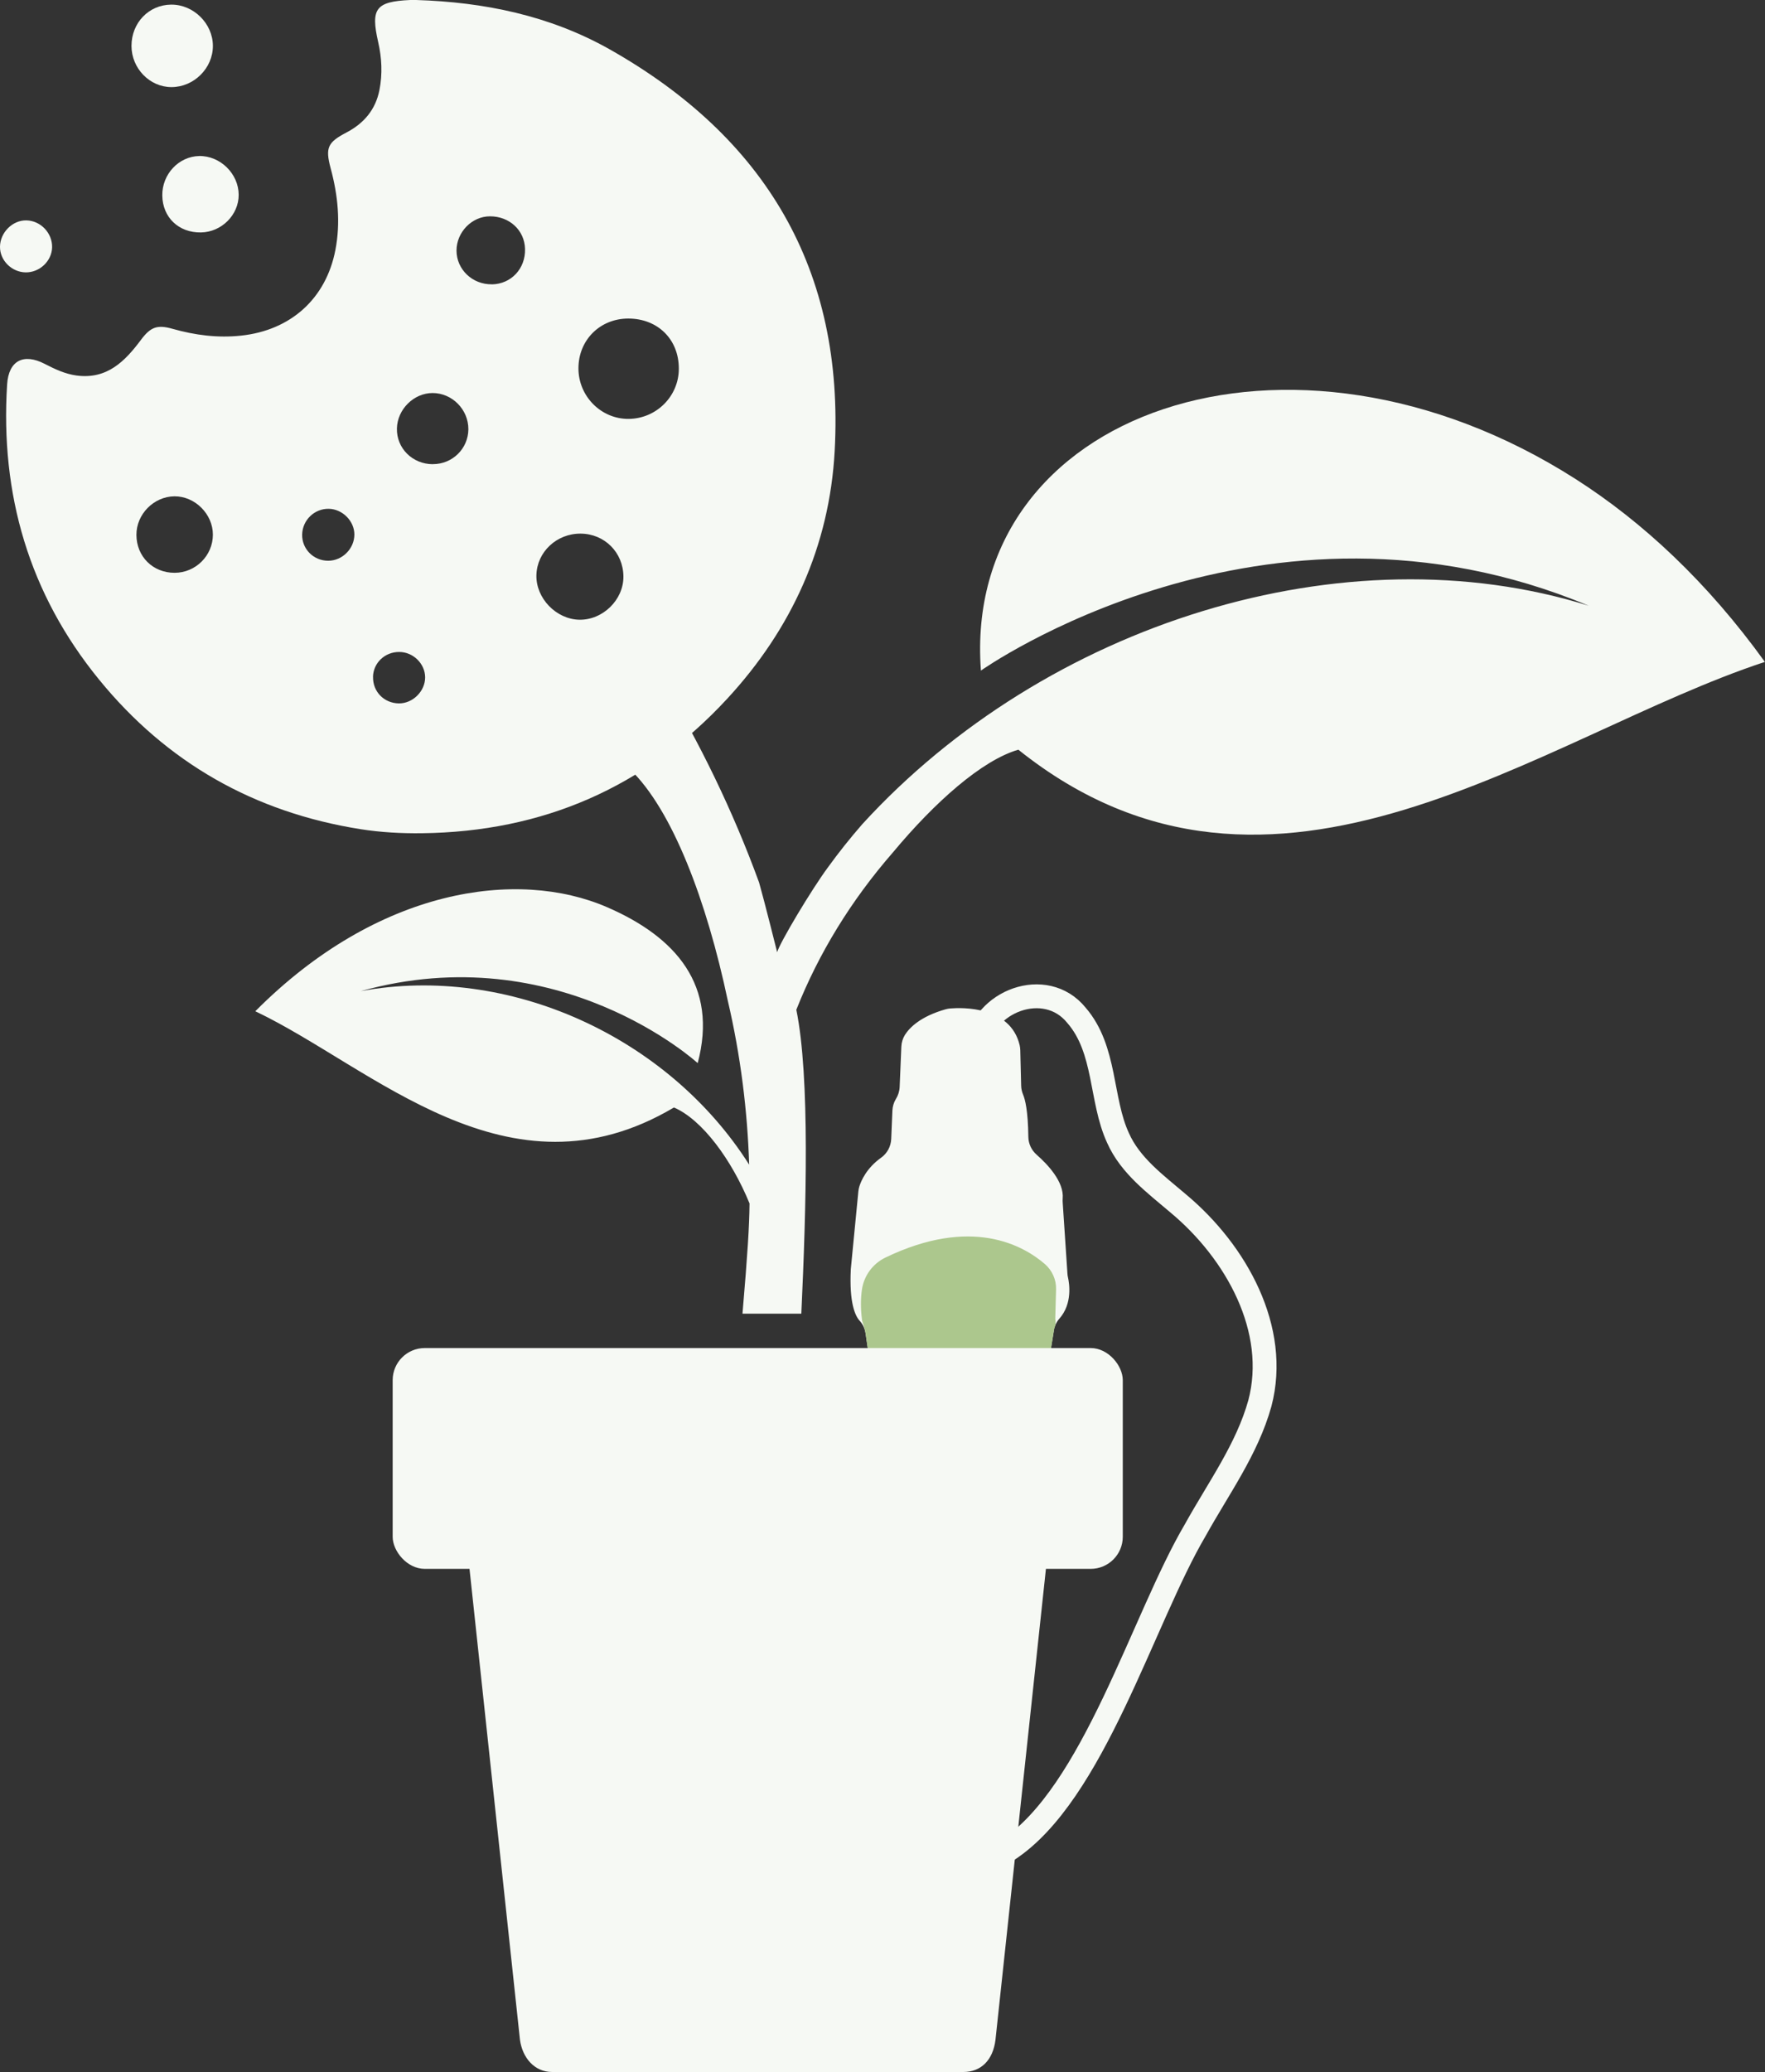
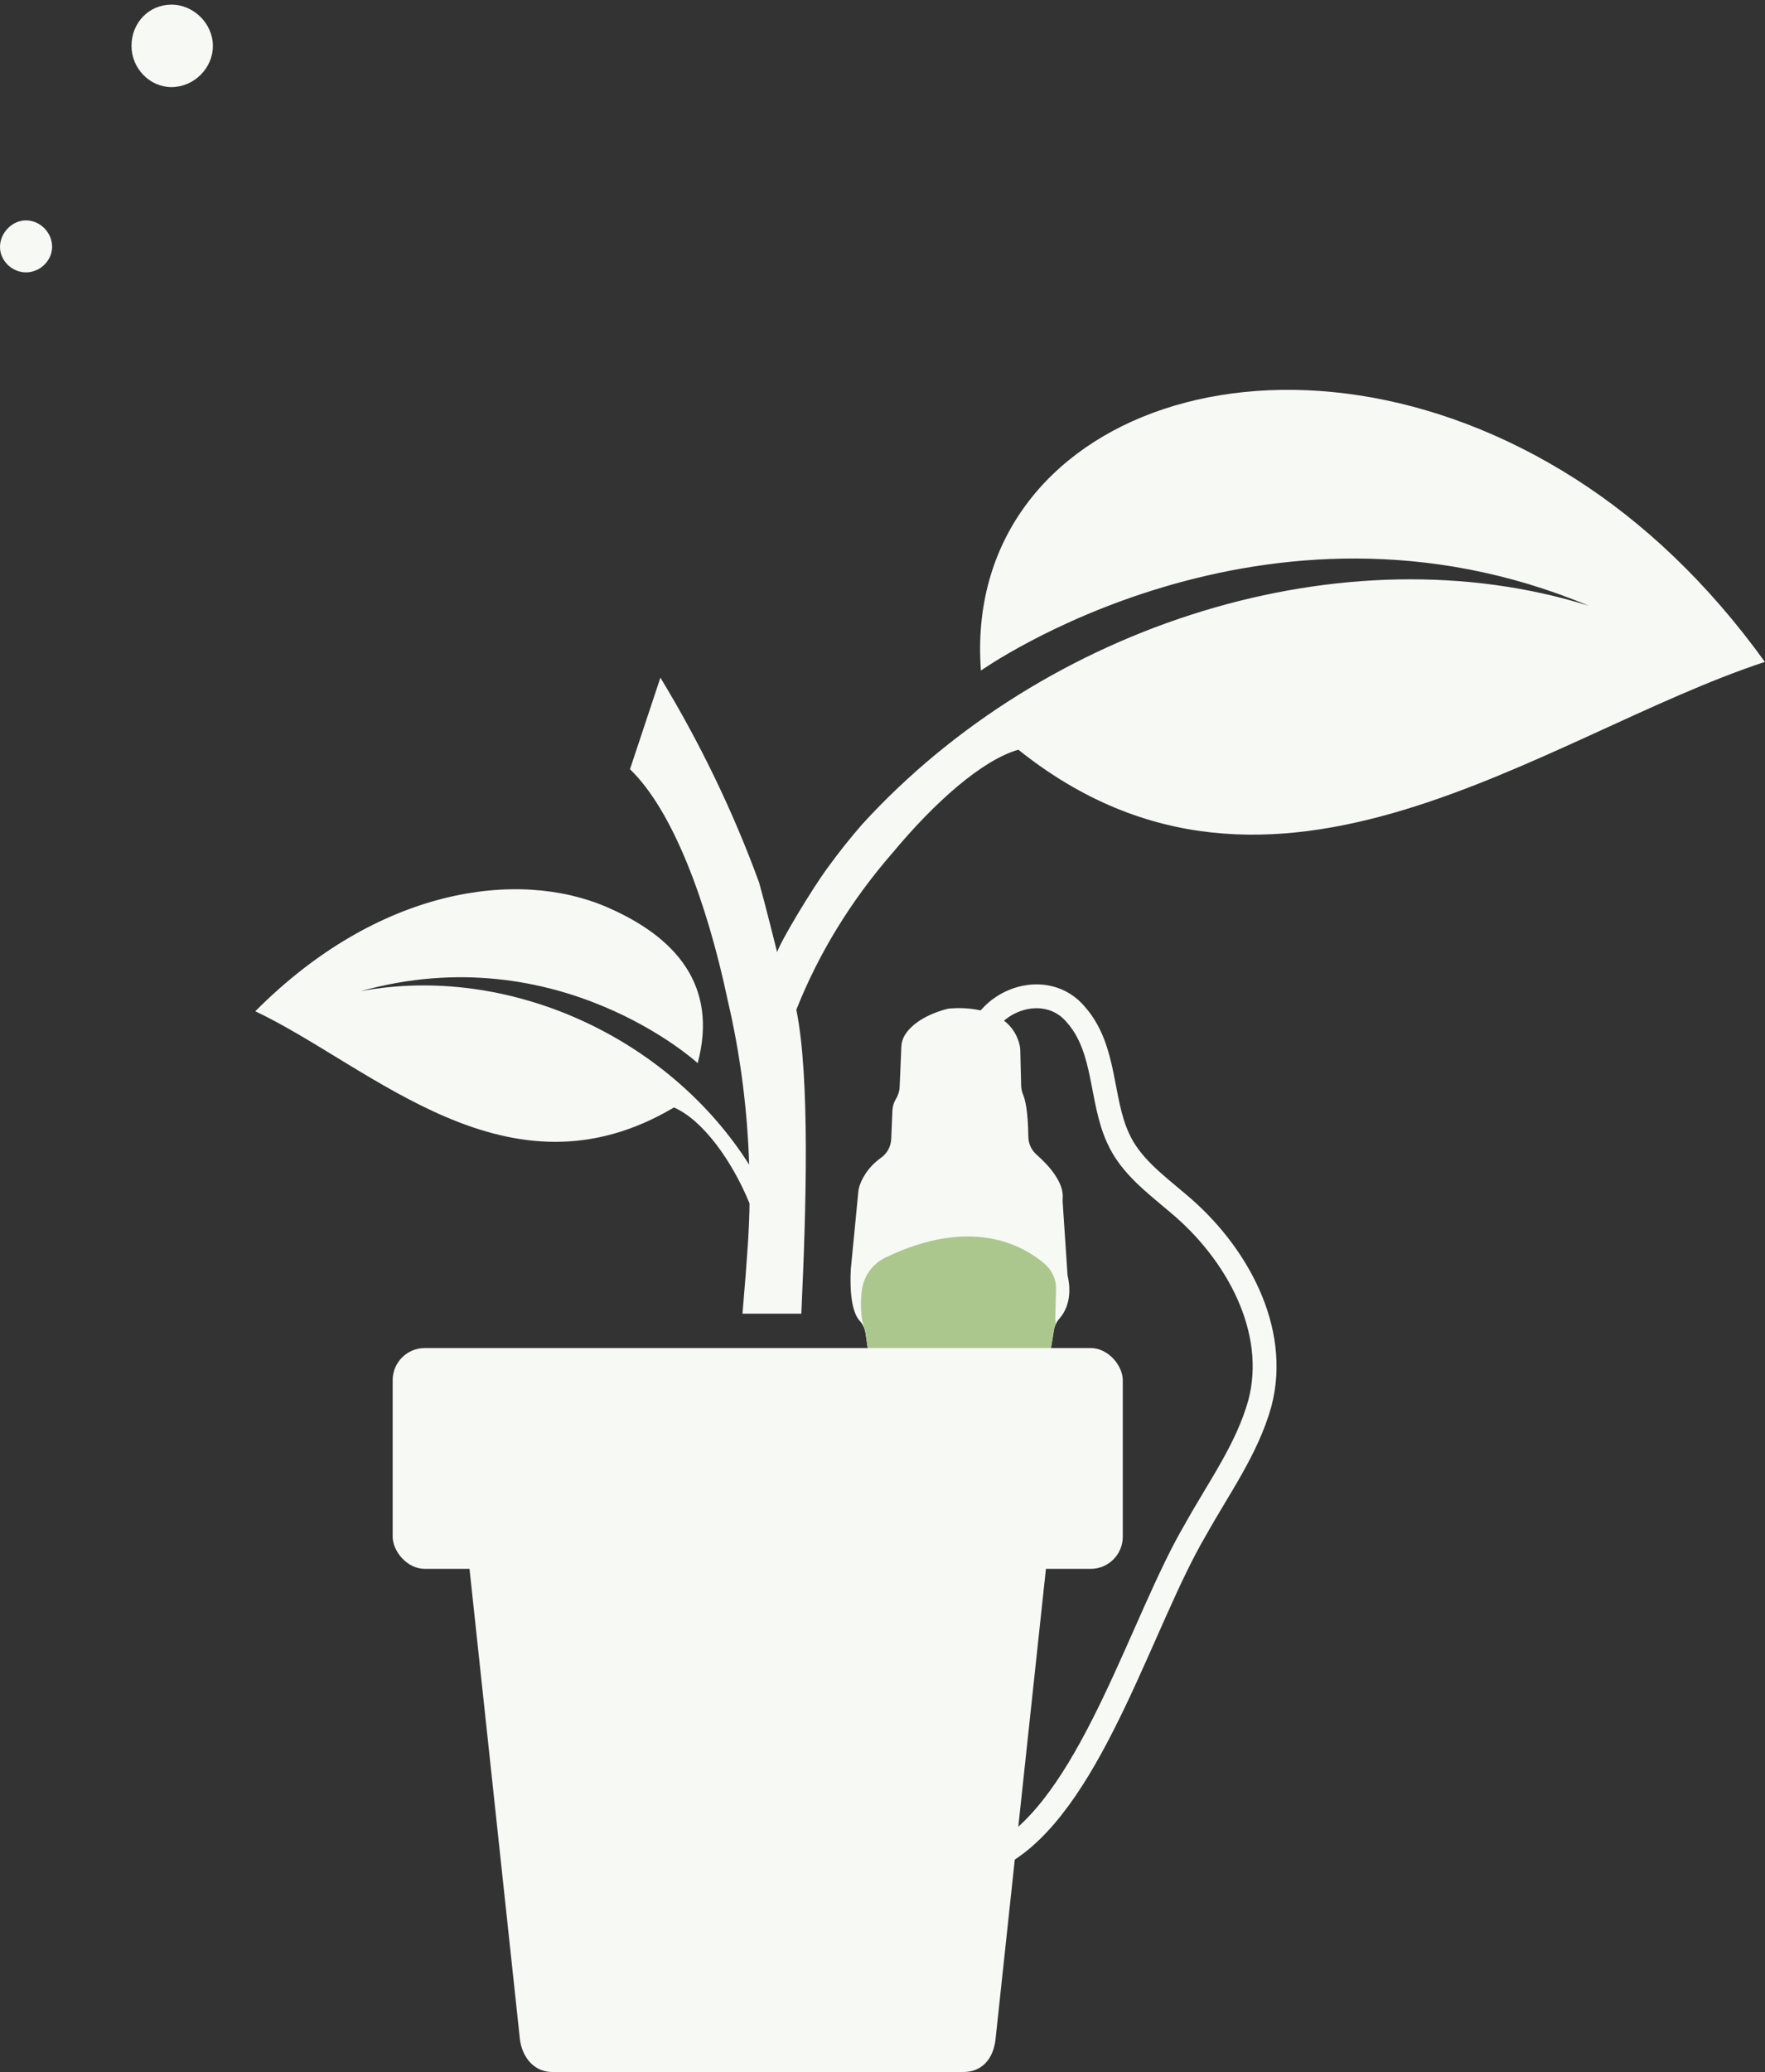
<svg xmlns="http://www.w3.org/2000/svg" id="Laag_2" viewBox="0 0 282.55 331.6">
  <rect x="0" y="0" width="282.55" height="331.6" fill="#333333" stroke="none" />
  <defs>
    <style>
      .cls-1 {
        fill: #f6f9f4;
      }

      .cls-2 {
        fill: #acc78d;
      }

      .cls-3 {
        fill: none;
        stroke: #f6f9f4;
        stroke-miterlimit: 10;
        stroke-width: 3.82px;
      }
    </style>
  </defs>
  <g id="Laag_2-2" data-name="Laag_2">
    <g>
      <g>
        <g>
          <path class="cls-1" d="M168.7,212.98c-.21,1.32-.43,2.64-.64,3.95-.53,3.28-1.06,6.56-1.59,9.84-.68,4.23-1.36,8.46-2.05,12.68-.67,4.17-1.35,8.34-2.02,12.5-.5,3.1-1,6.19-1.5,9.29-.35,2.16-.57,4.26-1.82,6.16-.65.99-1.57,1.84-2.68,2.25-.92.34-1.93.37-2.91.33-1.02-.05-2.05-.17-3.01-.53-2.56-.96-4.43-3.59-4.73-6.26-.1-.92-.27-1.84-.4-2.76-.47-3.26-.94-6.53-1.41-9.79-.62-4.27-1.23-8.54-1.85-12.8-.6-4.2-1.21-8.39-1.81-12.59-.44-3.05-.88-6.1-1.32-9.15-.13-.89-.26-1.79-.39-2.68-.11-.76-.43-1.48-.95-2.04-.72-.79-1.69-2.86-1.42-8.26l1.21-12.46c.03-.27.08-.53.16-.79.29-.92,1.16-2.94,3.49-4.6.97-.69,1.56-1.8,1.61-3l.19-4.54c.03-.64.21-1.27.54-1.82,0,0,.01-.02.02-.03.36-.58.57-1.24.6-1.93.07-1.77.21-5.06.27-6.44.03-.66.22-1.31.57-1.88.75-1.19,2.52-2.98,6.57-4.12.23-.06.47-.1.71-.12,1.85-.15,9.61-.4,11.09,5.88.06.26.09.52.1.79l.14,5.68c.01.5.12.98.31,1.44.32.75.79,2.56.84,6.74.01,1.11.5,2.16,1.34,2.89,1.71,1.5,4.41,4.32,4.16,7.01-.02.2-.01.41,0,.62l.76,11.4c.01.21.04.41.09.61.21.94.74,4.18-1.37,6.57-.48.55-.8,1.23-.92,1.95Z" />
          <path class="cls-2" d="M145.75,263.2c-.1-.92-.27-1.84-.4-2.76l-1.41-9.79c-.62-4.27-1.23-8.54-1.85-12.8-.6-4.2-1.21-8.39-1.81-12.59-.44-3.05-.88-6.1-1.32-9.15-.13-.89-.26-1.79-.39-2.68-.11-.76-.55-2.05-.55-2.05-.28-1.96-.23-3.63-.04-4.97.31-2.23,1.73-4.17,3.76-5.15,13.78-6.64,22.07-1.95,25.52,1.03,1.18,1.02,1.85,2.52,1.8,4.08l-.13,4.68s.13.75-.03,1.18h0c-.09.25-.16.5-.2.76-.21,1.32-.43,2.64-.64,3.95-.53,3.28-1.06,6.56-1.59,9.84-.68,4.23-1.36,8.46-2.05,12.68-.67,4.17-1.35,8.34-2.02,12.5-.5,3.1-1,6.19-1.5,9.29-.35,2.16-.57,4.26-1.82,6.16-.65.99-1.57,1.84-2.68,2.25-.92.34-1.93.37-2.91.33-1.02-.05-2.05-.17-3.01-.53-2.56-.96-4.43-3.59-4.73-6.26Z" />
        </g>
        <rect class="cls-1" x="62.86" y="215.74" width="116.88" height="35.34" rx="5.14" ry="5.14" />
        <path class="cls-1" d="M74.79,247.61h93.02s-8.45,78.85-8.45,78.85c-.4,3.23-2.3,5.14-5.14,5.14h-65.84c-2.84,0-4.75-2.3-5.14-5.14l-8.45-78.85Z" />
        <path class="cls-1" d="M100.85,123.11c6.81,6.53,12.3,21.13,15.66,37.04h0c2.05,8.78,3.14,17.54,3.42,26.24-12.98-20.48-38.55-32.14-62.18-27.77,31.7-8.84,53.94,11.52,53.94,11.52,3.31-12.43-3.51-20.2-14.52-24.96-14.33-6.2-36.68-3.08-56.3,16.66,18.85,8.96,40.46,31.15,67.02,15.4,4.53,1.96,9.22,8.34,12.1,15.36-.04,3.66-.3,7.93-1.13,17.64h9.42c.78-16.75,1.4-37.9-.8-48.64,3.58-9.04,8.77-17.5,15.47-25.19h0c6.71-8.05,14.23-14.73,20.07-16.43,40.86,32.69,83.87-2.32,119.51-14.05-9.21-12.78-19.55-22.39-30.26-29.24-45.84-29.3-98.33-10.86-95.24,30.63,0,0,45.28-32.13,97.3-10.38-39.06-12.22-86.95,2.85-116.29,34.96h0c-1.95,2.24-3.78,4.53-5.47,6.87-2.65,3.57-7.74,12.1-8.16,13.62,0,0-2.05-8.21-2.89-11.15-4.17-11.42-9.5-22.41-15.8-32.79" />
-         <path class="cls-1" d="M15.85,108.75c10.85,13.31,24.87,21.26,41.86,23.95,3.25.51,6.52.69,9.82.65,19.35-.22,35.77-7.33,48.89-21.53,10.29-11.14,16.37-24.42,17.2-39.65,1.58-28.99-11.1-50.23-36.12-64.33C87.95,2.48,77.49.34,66.63,0c-.31,0-.63,0-.95,0-5.54.25-6.36,1.37-5.14,6.73.58,2.53.71,5.11.2,7.69-.62,3.14-2.49,5.32-5.25,6.77-3.01,1.58-3.45,2.41-2.56,5.73,1.17,4.32,1.61,8.69.76,13.1-1.51,7.8-7.17,12.84-15.07,13.69-3.76.41-7.41-.07-11.01-1.09-2.44-.69-3.5-.29-5.03,1.75-2.57,3.45-5.44,6.37-10.31,5.73-1.86-.25-3.49-1.03-5.12-1.87-3.39-1.75-5.77-.52-6.01,3.3C.03,79.13,4.65,95.02,15.85,108.75ZM100.62,67.04c-4.38.03-8-3.6-8.02-8.05-.02-4.54,3.42-8,7.97-8.01,4.73,0,8.11,3.33,8.1,8.03,0,4.41-3.6,8-8.05,8.03ZM85.87,92.03c.1-3.71,3.25-6.66,7.09-6.63,3.83.03,6.81,3.02,6.84,6.86.03,3.73-3.3,6.99-7.06,6.92-3.72-.07-6.97-3.46-6.87-7.15ZM78.74,45.5c-3.11.05-5.65-2.37-5.66-5.39,0-2.96,2.46-5.49,5.36-5.49,3.12,0,5.53,2.23,5.61,5.21.09,3.16-2.22,5.63-5.31,5.68ZM69.3,74.29c-3.27,0-5.83-2.55-5.76-5.72.07-3.06,2.7-5.67,5.71-5.67,3.14,0,5.75,2.65,5.73,5.81-.03,3.1-2.56,5.58-5.68,5.57ZM59.71,108.32c.06-2.24,1.9-3.99,4.2-3.98,2.23,0,4.13,1.87,4.15,4.05.01,2.23-1.99,4.22-4.23,4.18-2.37-.04-4.17-1.9-4.11-4.25ZM48.37,85.55c.05-2.32,1.97-4.17,4.27-4.12,2.19.04,4.09,1.96,4.09,4.11,0,2.28-1.94,4.21-4.2,4.2-2.35,0-4.21-1.89-4.16-4.2ZM21.84,85.61c-.02-3.31,2.78-6.15,6.09-6.18,3.28-.02,6.15,2.84,6.15,6.13,0,3.36-2.76,6.11-6.13,6.11-3.48,0-6.09-2.59-6.11-6.06Z" />
      </g>
      <g>
        <path class="cls-1" d="M21.05,7.34c0,3.6,2.91,6.6,6.4,6.6,3.6,0,6.65-3.04,6.63-6.62-.02-3.57-3.11-6.61-6.68-6.58-3.58.03-6.35,2.91-6.35,6.6Z" />
-         <path class="cls-1" d="M25.98,31.29c.05,3.51,2.63,5.97,6.2,5.91,3.29-.06,6.04-2.81,6.03-6.02-.01-3.38-2.95-6.26-6.31-6.21-3.29.06-5.96,2.91-5.92,6.32Z" />
+         <path class="cls-1" d="M25.98,31.29Z" />
        <path class="cls-1" d="M4.11,43.59c2.23.03,4.17-1.8,4.23-3.99.06-2.29-1.82-4.28-4.11-4.33C2.01,35.22.02,37.21,0,39.49c-.02,2.19,1.87,4.07,4.11,4.1Z" />
      </g>
      <path class="cls-3" d="M156.35,167.65c.9-7.43,11.01-11.29,15.97-5.17,4.76,5.48,3.83,13.51,6.65,19.62,1.97,4.47,6.07,7.44,9.72,10.56,9.26,7.75,16.1,20.13,13,31.91-2.05,7.38-6.67,13.66-10.35,20.31-8.39,14.23-16.29,42.23-30.01,51.18-3.33,2.15-6.8,4.23-9.39,7.28" />
    </g>
  </g>
</svg>